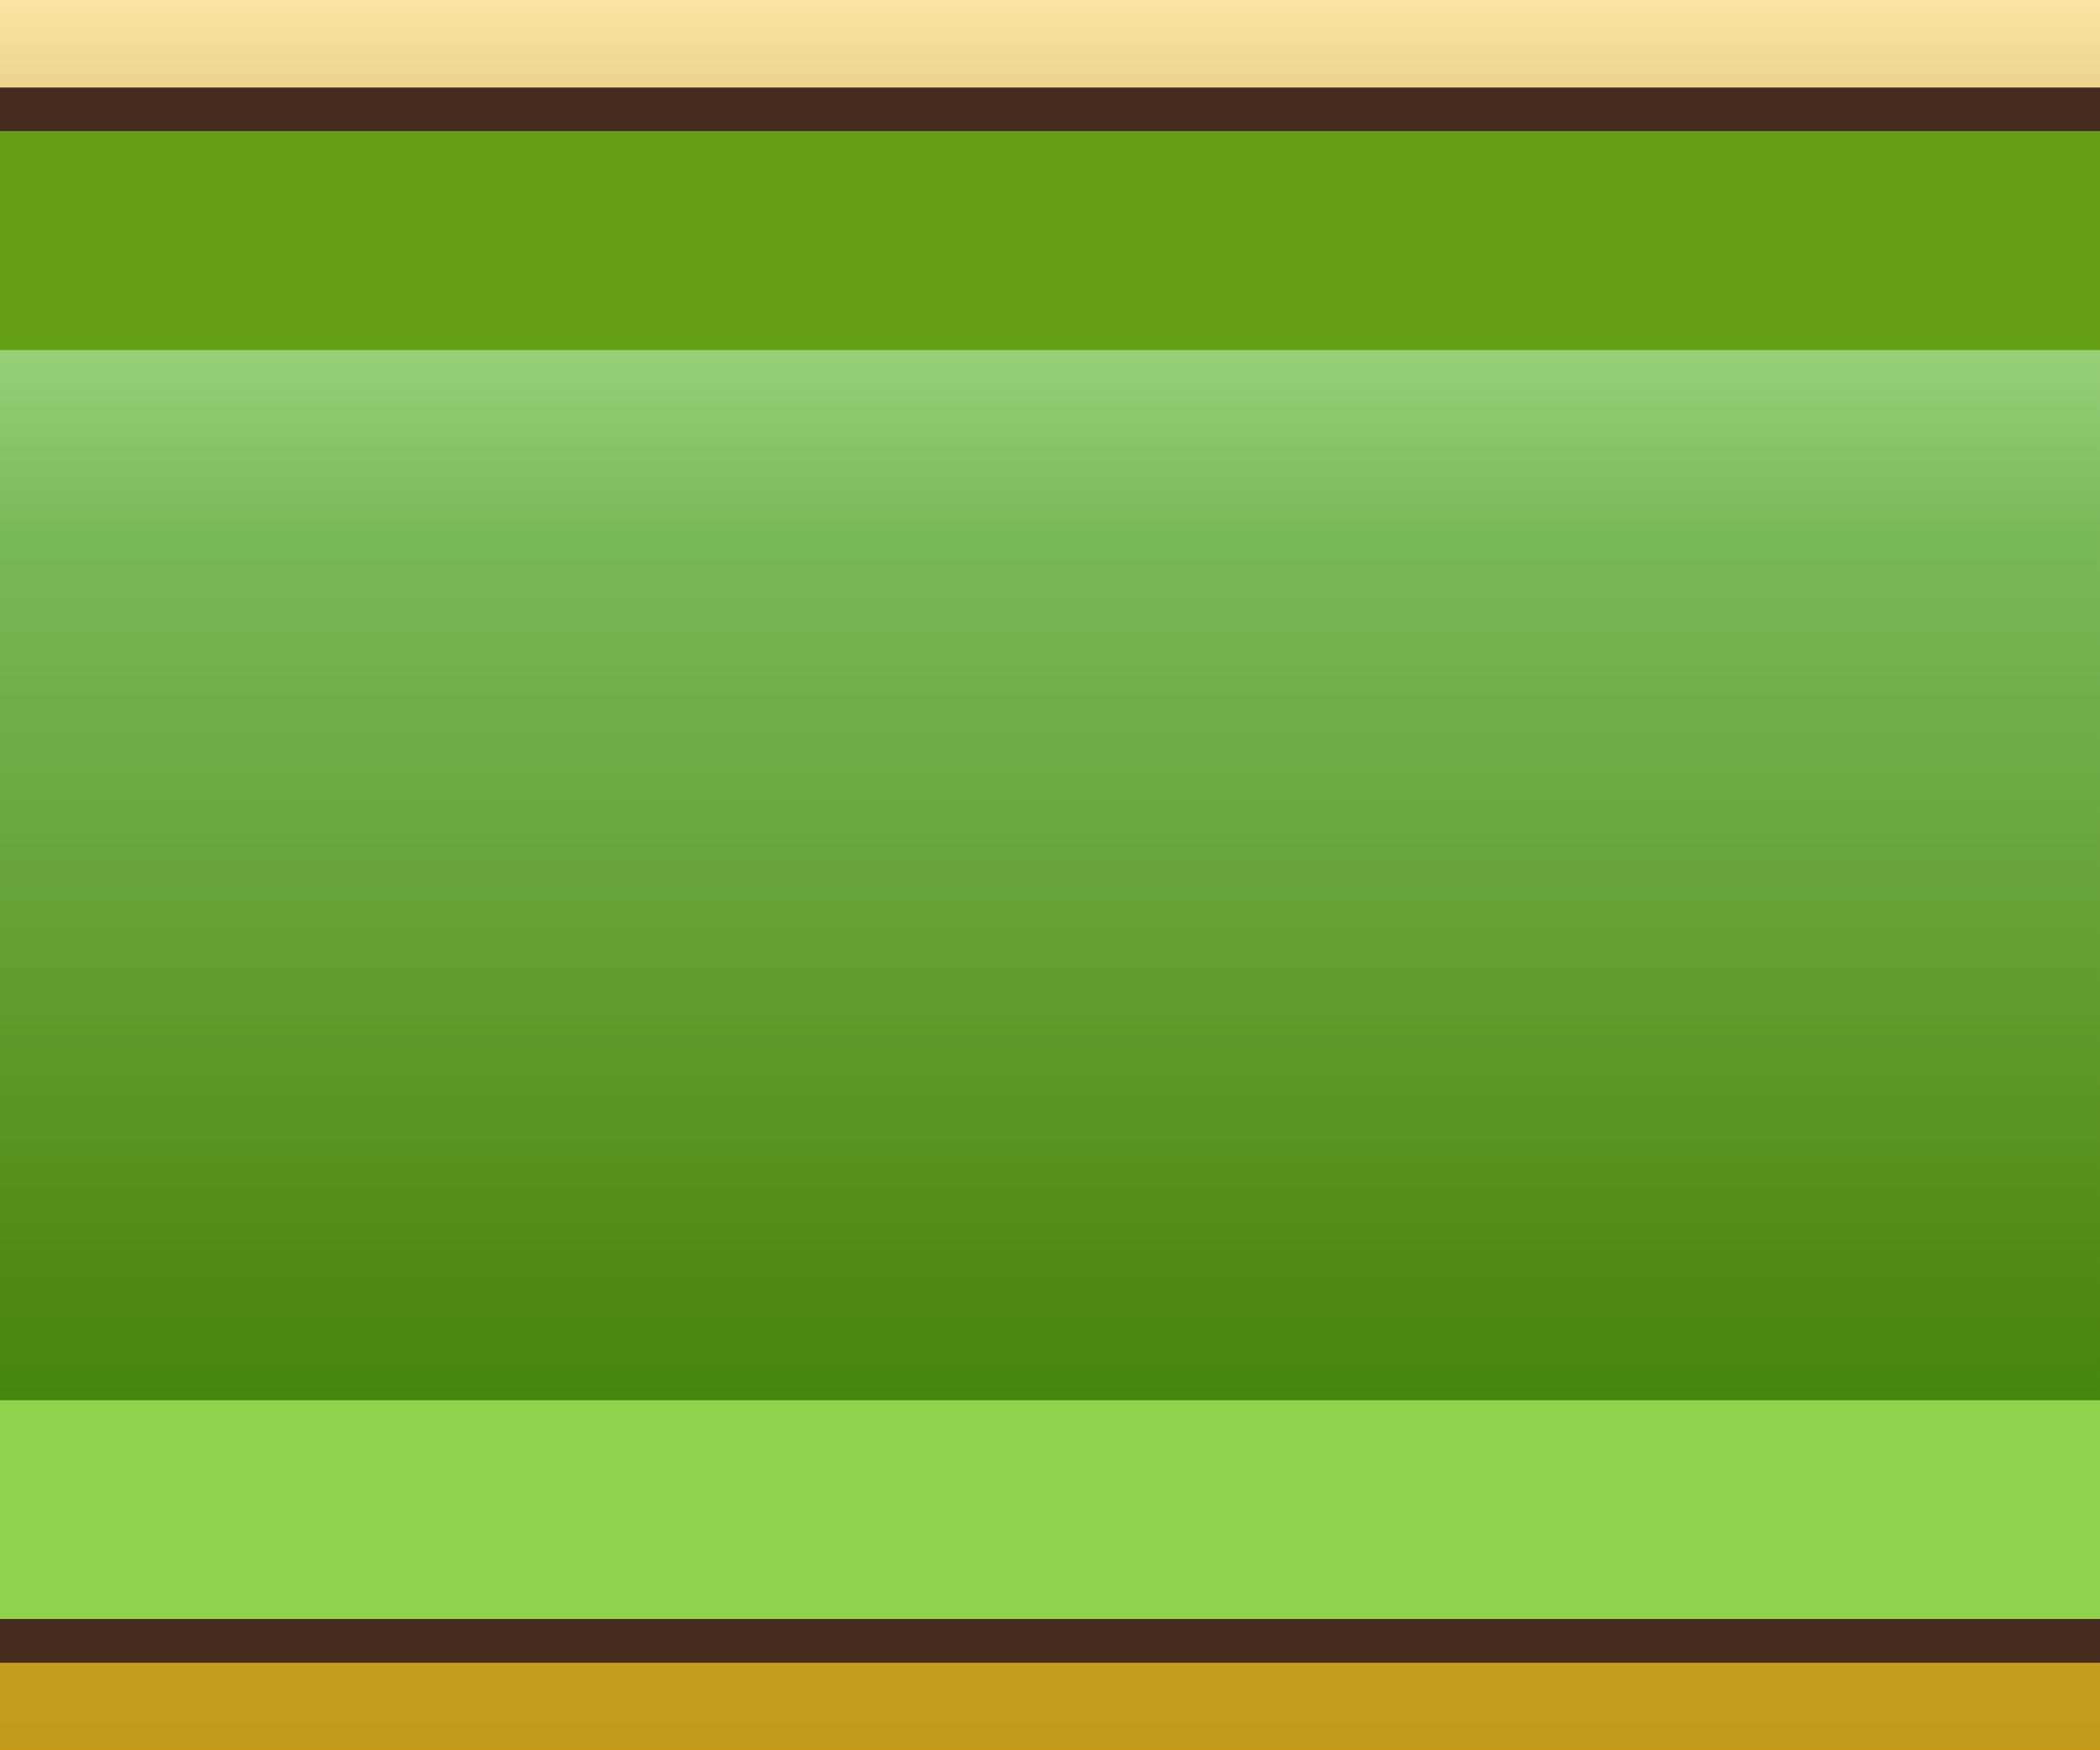
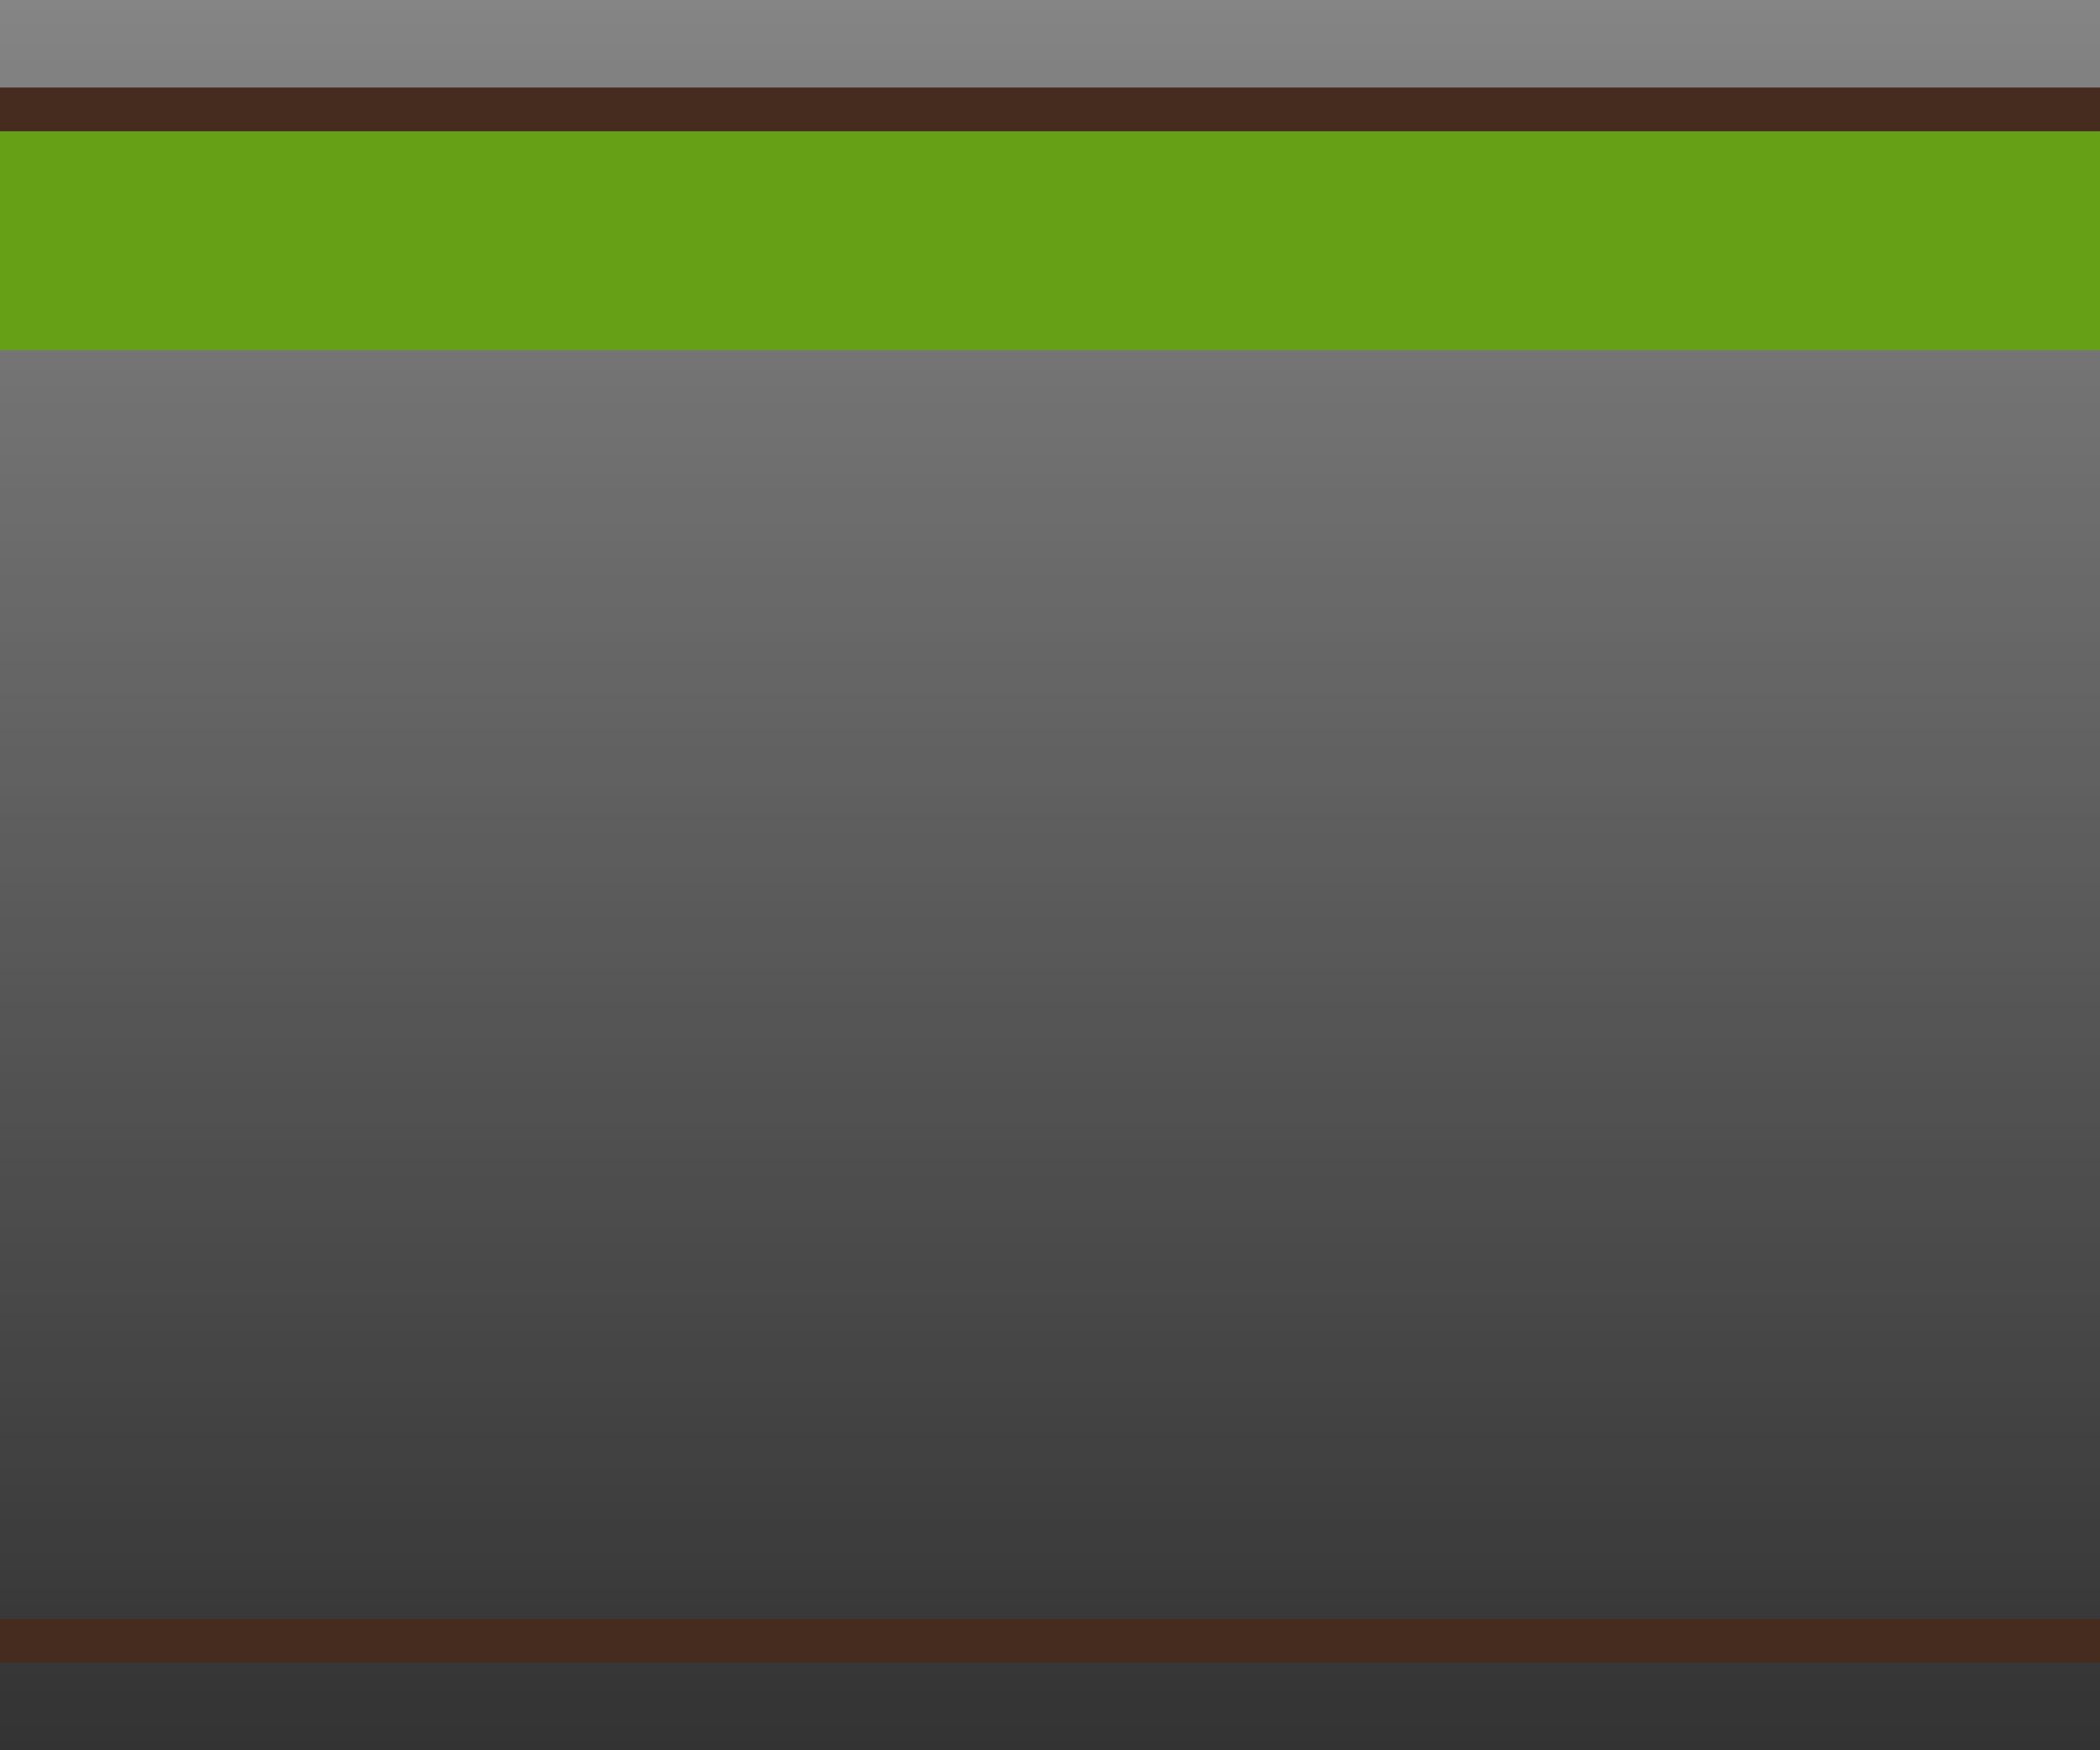
<svg xmlns="http://www.w3.org/2000/svg" xmlns:xlink="http://www.w3.org/1999/xlink" width="48" height="40" fill="none">
  <rect width="100%" height="100%" fill="#333333" stroke="none" />
-   <path fill="url(#A)" d="M0 0h48v40H0z" />
-   <path fill="url(#B)" fill-opacity=".3" d="M0 0h48v40H0z" />
-   <path d="M0 40H48V0H0V40Z" fill="url(#C)" />
  <path d="M0 40H48V0H0V40Z" fill="url(#B)" fill-opacity=".4" />
-   <rect y="3" width="48" height="34" rx="1" fill="url(#D)" />
-   <rect y="3" width="48" height="34" rx="1" fill="url(#E)" fill-opacity=".3" />
  <path fill="#66a017" d="M0 3h48v5H0z" />
-   <path fill="#8fd24c" d="M0 32h48v5H0z" />
+   <path fill="#8fd24c" d="M0 32v5H0z" />
  <path d="M0 2h48v1H0zm0 35h48v1H0z" fill="#452c1f" />
  <defs>
    <linearGradient id="A" x1="-1.343" y1="0" x2="-1.343" y2="40" xlink:href="#F">
      <stop stop-color="#f6d464" />
      <stop offset=".176" stop-color="#af7400" />
      <stop offset=".244" stop-color="#f6d464" />
      <stop offset=".499" stop-color="#fffaaf" />
      <stop offset=".503" stop-color="#cda519" />
      <stop offset=".535" stop-color="#f6d464" />
      <stop offset=".616" stop-color="#9b6c04" />
      <stop offset=".878" stop-color="#c39b19" />
    </linearGradient>
    <linearGradient id="B" x1="24" y1="0" x2="24" y2="40" xlink:href="#F">
      <stop stop-color="#fff" />
      <stop offset="1" stop-color="#fff" stop-opacity="0" />
    </linearGradient>
    <linearGradient id="C" x1="49.343" y1="0" x2="49.343" y2="40" xlink:href="#F">
      <stop stop-color="#f6d464" />
      <stop offset=".176" stop-color="#af7400" />
      <stop offset=".244" stop-color="#f6d464" />
      <stop offset=".499" stop-color="#fffaaf" />
      <stop offset=".503" stop-color="#cda519" />
      <stop offset=".535" stop-color="#f6d464" />
      <stop offset=".616" stop-color="#9b6c04" />
      <stop offset=".878" stop-color="#c39b19" />
    </linearGradient>
    <linearGradient id="D" x1="1.122" y1="4.413" x2="1.122" y2="37" xlink:href="#F">
      <stop stop-color="#8bd764" />
      <stop offset=".24" stop-color="#52a528" />
      <stop offset=".76" stop-color="#448203" />
      <stop offset="1" stop-color="#2d8109" />
    </linearGradient>
    <linearGradient id="E" x1="24" y1="3" x2="24" y2="37" xlink:href="#F">
      <stop stop-color="#fff" />
      <stop offset="1" stop-color="#fff" stop-opacity="0" />
    </linearGradient>
    <linearGradient id="F" gradientUnits="userSpaceOnUse" />
  </defs>
</svg>